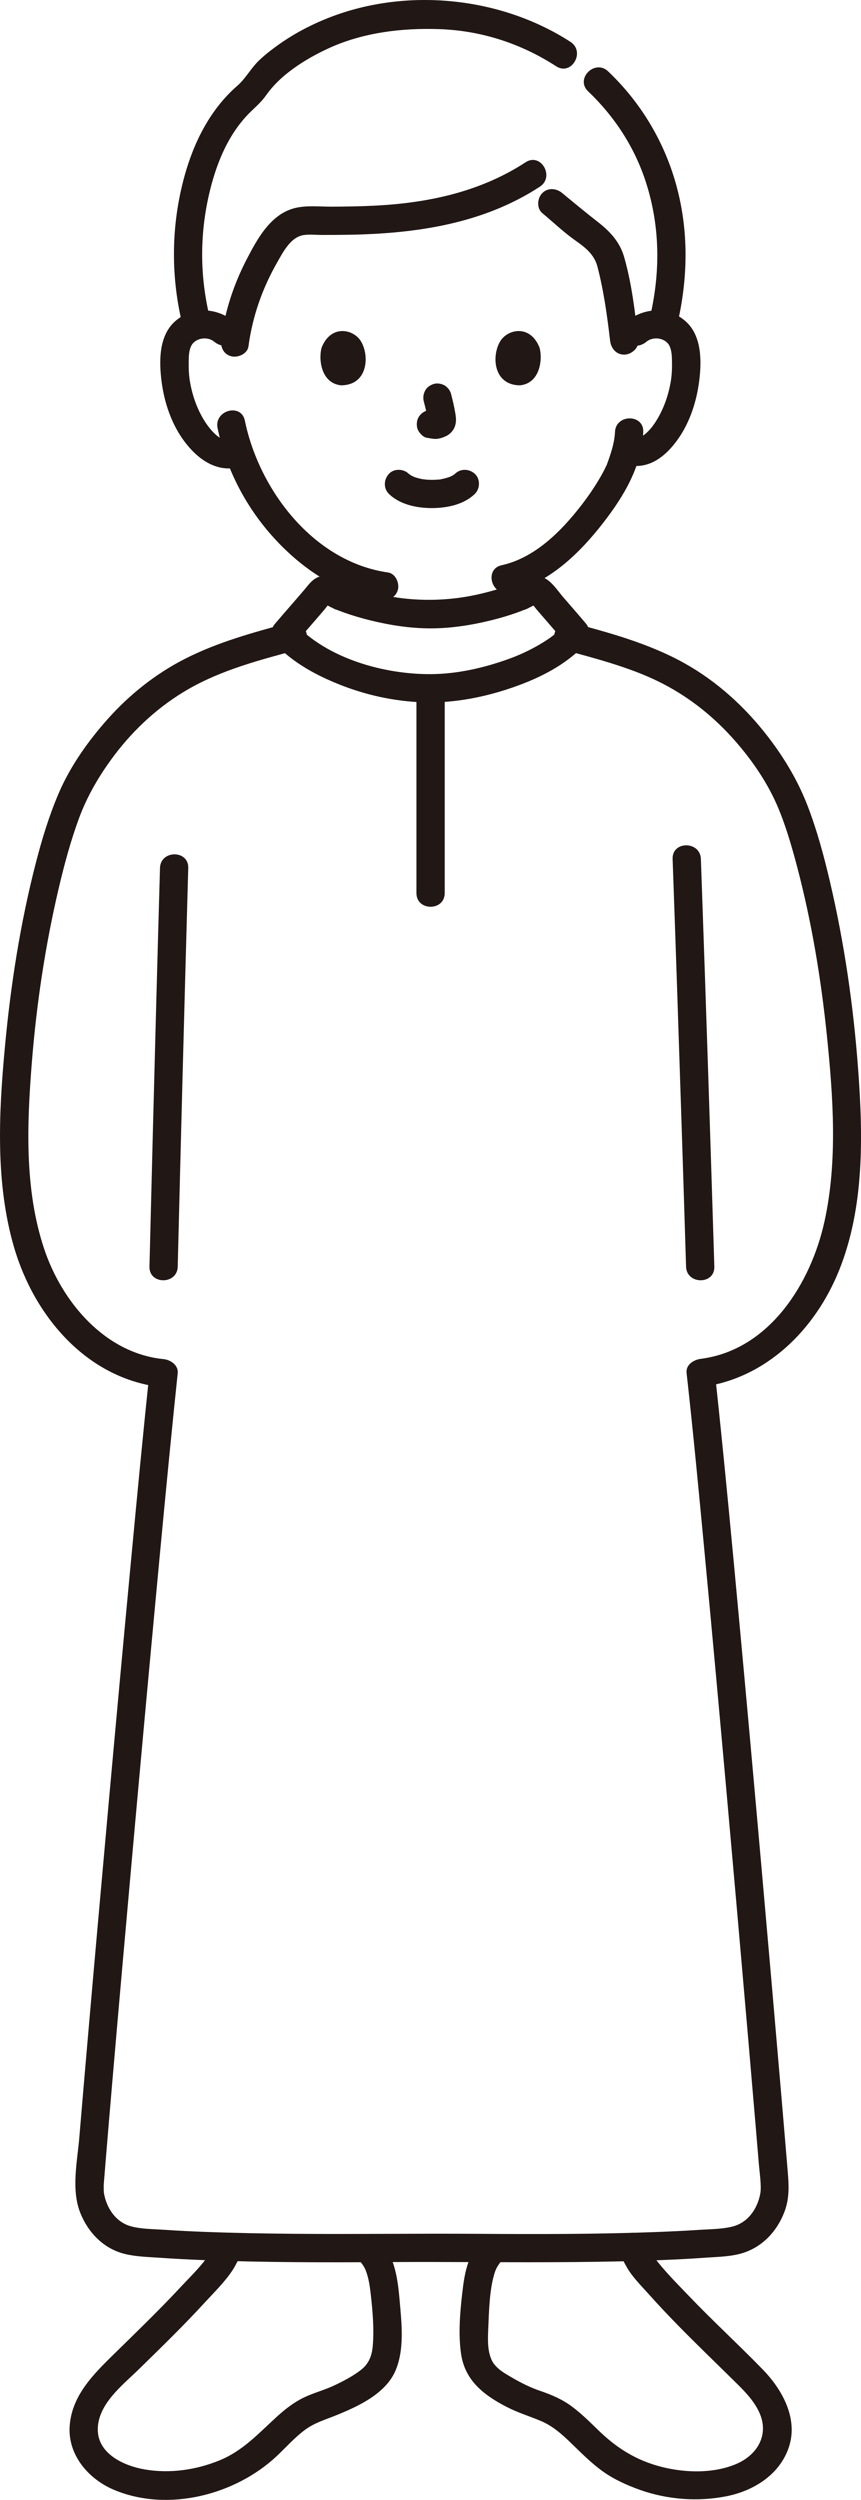
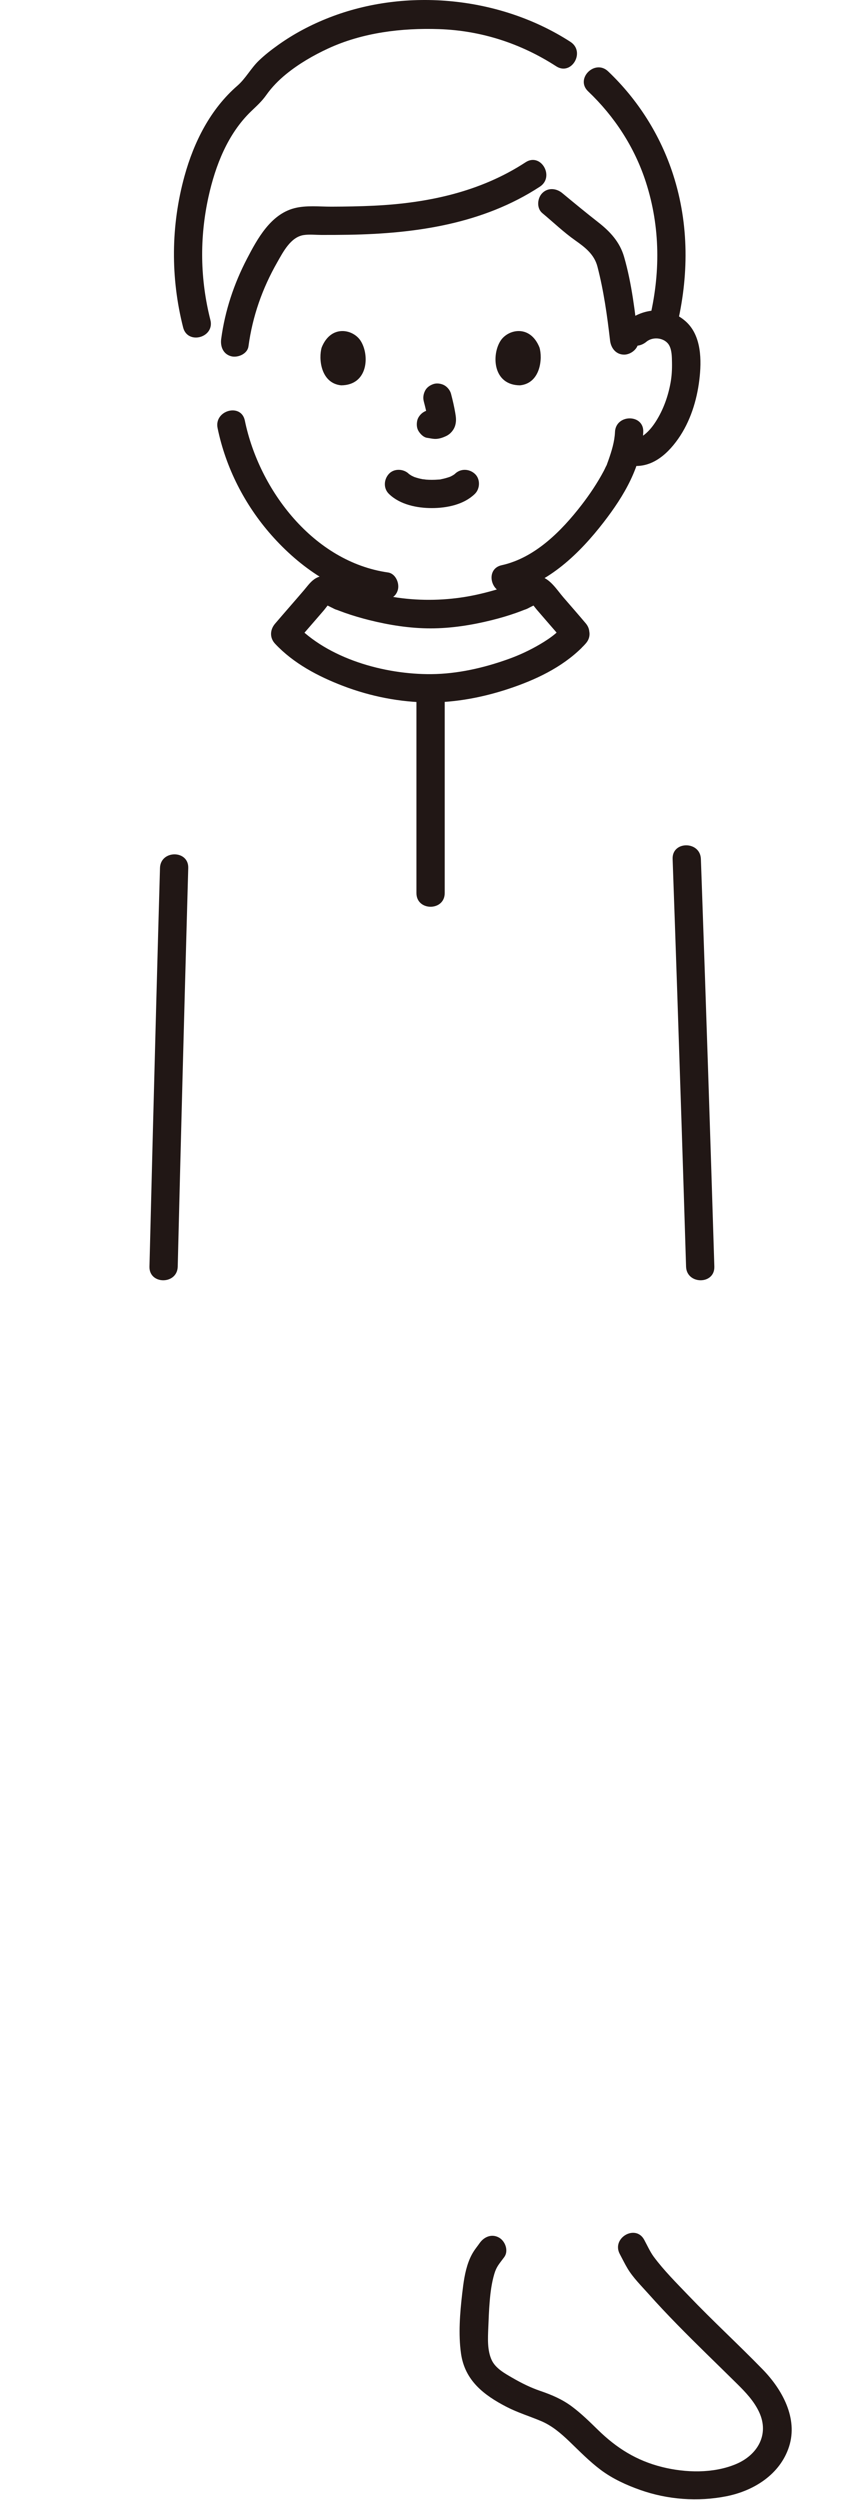
<svg xmlns="http://www.w3.org/2000/svg" id="b" width="121.819" height="353.603" viewBox="0 0 121.819 353.603">
  <defs>
    <style>.e{fill:none;}.f{fill:#211715;}</style>
  </defs>
  <g id="c">
    <g id="d">
-       <path class="e" d="M93.24,45.67c.444-2.666.708-5.581.558-8.991-.237-5.406-1.707-10.725-4.552-15.312-1.192-1.922-2.605-3.698-4.188-5.298-.638-.644-1.606-1.586-2.266-2.159-1.052-.914-3.391-2.491-5.511-3.655-1.545-.848-3.155-1.573-4.813-2.158-3.666-1.293-7.537-1.871-11.41-1.871-7.644,0-14.135,2.223-19.329,5.949-6.031,4.326-12.861,12.032-13.408,24.504-.131,2.981.443,7.463.697,8.994" />
      <path class="f" d="M87.012,61.105c-.06,1.387-.485,2.732-.943,4.034-.085.242-.181.481-.26.725-.107.333.222-.41.039-.098-.156.266-.272.563-.417.837-.9,1.696-1.995,3.331-3.158,4.837-2.831,3.667-6.596,7.478-11.292,8.507-2.513.551-1.45,4.408,1.063,3.857,5.557-1.218,10.008-5.587,13.371-9.941,2.876-3.723,5.386-7.922,5.596-12.758.112-2.574-3.889-2.568-4,0h0Z" />
      <path class="f" d="M30.785,60.552c1.151,5.598,3.831,10.849,7.607,15.129,3.998,4.533,9.348,8.282,15.44,9.149,1.068.152,2.148-.262,2.46-1.397.258-.938-.321-2.307-1.397-2.46-10.486-1.493-18.22-11.602-20.253-21.485-.518-2.52-4.375-1.453-3.857,1.063h0Z" />
      <path class="f" d="M50.129,84.865c.273-1.056.428-2.142.571-3.222.01-.275-.047-.532-.172-.771-.081-.248-.219-.463-.414-.644-.181-.195-.396-.333-.644-.414-.238-.125-.495-.183-.771-.172-.517.023-1.054.193-1.414.586l-.313.405c-.181.312-.272.648-.273,1.009l-.005.039.071-.532c-.12.889-.27,1.782-.495,2.651-.131.507-.065,1.086.202,1.541.126.233.297.42.515.561.193.177.42.296.68.358.512.117,1.087.091,1.541-.202.434-.28.787-.683.919-1.195h0Z" />
      <path class="f" d="M71.25,81.373c.155,1.152.312,2.312.591,3.442.119.48.496.948.919,1.195.23.146.477.225.744.237.266.06.532.048.798-.036.484-.157.951-.457,1.195-.919.255-.483.335-1.003.202-1.541-.233-.942-.384-1.908-.514-2.869l.071.532-.006-.041c.01-.275-.047-.532-.172-.771-.081-.248-.219-.463-.414-.644-.347-.347-.916-.608-1.414-.586-.517.023-1.054.193-1.414.586l-.313.405c-.181.312-.272.648-.273,1.009h0Z" />
      <path class="f" d="M55.021,69.855c1.561,1.528,3.979,2.015,6.084,2.013s4.524-.485,6.085-2.013c.749-.733.79-2.103,0-2.828-.805-.739-2.029-.782-2.828,0-.077.075-.376.315-.048.062.34-.262-.05.025-.147.085-.121.074-.246.143-.373.207-.083.042-.18.075-.259.122.107-.063.455-.173.14-.065-.408.14-.817.26-1.241.34-.118.022-.544.156-.035.016-.119.033-.259.029-.381.039-.303.025-.607.037-.912.037-.278,0-.557-.01-.835-.031-.092-.007-.373-.073-.46-.045.16-.051.364.056.033-.004-.427-.077-.85-.185-1.258-.333-.162-.059-.418-.231.09.046-.07-.038-.146-.066-.217-.101-.141-.069-.28-.145-.414-.227-.102-.063-.197-.141-.299-.202.573.344.27.218.105.056-.748-.733-2.092-.802-2.828,0-.726.791-.799,2.046,0,2.828h0Z" />
      <path class="f" d="M59.958,56.774c.244.931.479,1.877.619,2.831l-.071-.532c.017.131.024.259.011.391l.071-.532c-.009.061-.023.118-.043.176l.202-.478c-.018.041-.037.076-.062.113l.313-.405c-.029.035-.057.063-.092.091l.405-.313c-.072.046-.147.083-.224.119l.478-.202c-.123.052-.246.089-.378.11l.532-.071c-.119.014-.236.013-.355,0l.532.071c-.134-.019-.265-.051-.399-.069-.266-.083-.532-.095-.798-.036-.266.012-.514.091-.744.237-.415.243-.811.718-.919,1.195-.117.512-.091,1.087.202,1.541.26.403.695.852,1.195.919.353.048.696.136,1.055.152.577.025,1.105-.156,1.617-.394.645-.299,1.153-.91,1.324-1.603.147-.593.087-1.071-.014-1.665-.154-.912-.365-1.816-.599-2.71-.127-.483-.49-.944-.919-1.195s-1.061-.357-1.541-.202c-.484.157-.951.457-1.195.919-.253.48-.342,1.007-.202,1.541h0Z" />
      <path class="f" d="M45.518,49.134c-.473,1.536-.165,5.07,2.746,5.371,3.847-.023,4.051-4.296,2.756-6.305-1.06-1.645-4.178-2.329-5.502.934Z" />
      <path class="f" d="M76.323,49.134c.473,1.536.165,5.07-2.746,5.371-3.847-.023-4.052-4.296-2.757-6.305,1.06-1.645,4.178-2.329,5.502.934Z" />
      <path class="f" d="M80.714,5.923C70.848-.459,57.571-1.807,46.588,2.482c-2.562,1.001-4.991,2.277-7.232,3.876-.962.686-1.903,1.416-2.754,2.238-1.108,1.071-1.867,2.532-3.012,3.524-3.823,3.315-6.156,7.959-7.485,12.782-1.933,7.015-1.983,14.377-.194,21.42.633,2.493,4.492,1.437,3.857-1.063-1.459-5.747-1.546-11.627-.269-17.421.973-4.412,2.719-8.904,6.032-12.096.805-.775,1.498-1.384,2.151-2.308.782-1.107,1.751-2.092,2.8-2.947,1.789-1.459,3.848-2.655,5.939-3.623,4.869-2.253,10.395-2.926,15.712-2.744,5.96.203,11.563,2.025,16.56,5.257,2.168,1.402,4.175-2.059,2.019-3.454h0Z" />
      <path class="f" d="M95.723,46.321c1.744-7.16,1.797-14.548-.481-21.611-1.796-5.569-4.965-10.592-9.206-14.62-1.866-1.772-4.7,1.051-2.828,2.828,3.744,3.556,6.589,7.93,8.178,12.855,2.063,6.399,2.062,12.992.481,19.484-.609,2.5,3.247,3.567,3.857,1.063h0Z" />
      <path class="f" d="M35.154,48.993c.574-4.251,1.954-8.181,4.077-11.901.819-1.435,1.888-3.556,3.724-3.841.814-.126,1.697-.02,2.516-.019,1.283.002,2.567-.003,3.85-.025,9.468-.16,18.979-1.52,27.06-6.8,2.147-1.403.144-4.868-2.019-3.454-6.427,4.2-13.861,5.773-21.439,6.141-2.001.097-4.005.129-6.009.137-1.72.006-3.604-.22-5.289.224-3.343.881-5.208,4.312-6.682,7.144-1.856,3.567-3.108,7.344-3.646,11.33-.144,1.069.257,2.147,1.397,2.46.932.256,2.315-.319,2.46-1.397h0Z" />
      <path class="f" d="M76.725,30.142c1.557,1.293,3.019,2.706,4.678,3.873,1.399.983,2.678,1.981,3.122,3.685.89,3.416,1.384,6.961,1.789,10.462.124,1.073.83,2,2,2,.985,0,2.125-.92,2-2-.455-3.932-.912-8.015-2.014-11.831-.605-2.095-1.966-3.569-3.653-4.886-1.729-1.351-3.403-2.729-5.094-4.132-.831-.689-2.015-.814-2.828,0-.71.71-.835,2.135,0,2.828h0Z" />
      <path class="f" d="M91.463,48.336c.95-.794,2.644-.556,3.226.531.375.699.37,1.622.387,2.395.02.966-.031,1.939-.205,2.891-.35,1.913-1.008,3.76-2.046,5.409-.434.689-.968,1.375-1.608,1.884-.573.456-.883.595-1.563.414-2.49-.664-3.552,3.193-1.063,3.857,3.162.843,5.64-1.188,7.364-3.648,1.701-2.426,2.633-5.395,2.989-8.312.338-2.768.328-6.271-1.911-8.284-2.431-2.185-5.961-2.002-8.397.035-.829.693-.716,2.112,0,2.828.821.821,1.997.695,2.828,0h0Z" />
-       <path class="f" d="M33.141,45.508c-2.435-2.036-5.968-2.218-8.397-.035-2.3,2.067-2.246,5.686-1.881,8.512.38,2.935,1.373,5.913,3.13,8.322,1.782,2.444,4.437,4.515,7.614,3.815,1.055-.233,1.672-1.458,1.397-2.46-.299-1.088-1.402-1.63-2.46-1.397-1.344.296-2.781-1.476-3.433-2.457-1.103-1.66-1.8-3.55-2.176-5.501-.181-.938-.247-1.891-.238-2.845.008-.831-.017-1.843.39-2.594.587-1.084,2.273-1.328,3.226-.531.828.692,2.017.812,2.828,0,.712-.712.832-2.132,0-2.828h0Z" />
-       <path class="f" d="M32.43,315.803h-.01c-.685,0-1.397.376-1.727.991-.391.727-.73,1.522-1.187,2.208-1.031,1.549-2.645,3.095-3.967,4.515-3.009,3.231-6.189,6.298-9.341,9.389-2.904,2.848-5.967,5.825-6.332,10.119-.35,4.113,2.569,7.573,6.18,9.119,7.635,3.268,17.269.773,23.148-4.776,1.301-1.228,2.511-2.602,3.953-3.671,1.353-1.003,2.841-1.427,4.373-2.047,3.113-1.259,7.002-3.033,8.419-6.295,1.316-3.029.886-6.722.607-9.939-.144-1.66-.33-3.373-.825-4.97-.22-.71-.498-1.438-.915-2.056-.115-.17-.249-.328-.374-.49.34.44.053.073-.014-.018-.157-.216-.314-.432-.472-.648-.635-.872-1.738-1.302-2.736-.718-.861.503-1.357,1.858-.718,2.736.55.755.976,1.19,1.242,1.862.426,1.077.6,2.299.727,3.444.266,2.392.496,4.97.268,7.365-.126,1.329-.566,2.435-1.633,3.272-1.143.897-2.492,1.594-3.799,2.215-1.409.669-2.926,1.044-4.33,1.724-1.419.687-2.683,1.683-3.843,2.742-2.597,2.369-4.774,4.8-8.11,6.155-3.282,1.334-6.985,1.866-10.494,1.271-3.017-.511-6.841-2.261-6.682-5.884.153-3.498,3.568-6.101,5.849-8.334,3.153-3.088,6.322-6.164,9.306-9.419,1.333-1.454,2.874-2.947,3.945-4.609.456-.707.808-1.503,1.206-2.245l-1.727.991h.01c2.574,0,2.578-4,0-4h0Z" />
      <path class="f" d="M87.694,318.833c.365.679.702,1.382,1.098,2.042.781,1.303,1.955,2.457,2.964,3.591,2.625,2.949,5.42,5.739,8.236,8.504,1.436,1.409,2.878,2.812,4.308,4.227,1.213,1.2,2.382,2.431,3.111,3.999,1.471,3.167-.242,6.074-3.299,7.349-3.21,1.339-7.11,1.234-10.429.407-3.609-.899-6.431-2.667-9.067-5.242-1.189-1.161-2.363-2.317-3.697-3.314-1.369-1.023-2.872-1.661-4.48-2.209-1.368-.466-2.671-1.114-3.92-1.838-1.089-.631-2.408-1.343-2.958-2.54-.635-1.384-.534-3.063-.475-4.543.049-1.238.094-2.479.197-3.714.109-1.316.279-2.638.653-3.908.316-1.076.714-1.433,1.413-2.392.636-.874.149-2.23-.718-2.736-1.012-.592-2.099-.158-2.736.718l-.335.46c-.112.154-.46.607-.151.206-.493.638-.831,1.268-1.113,2.027-.531,1.429-.727,2.978-.901,4.484-.318,2.759-.558,5.725-.171,8.476.537,3.815,3.205,5.882,6.449,7.558,1.584.818,3.253,1.319,4.883,2.008,1.545.653,2.808,1.738,4.005,2.886,1.439,1.382,2.821,2.808,4.421,4.009,1.672,1.255,3.619,2.148,5.583,2.843,3.894,1.378,8.174,1.699,12.225.894,3.879-.771,7.59-3.101,8.851-7.022,1.292-4.017-.98-8.086-3.715-10.899-3.447-3.545-7.096-6.889-10.513-10.466-1.682-1.761-3.48-3.543-4.93-5.505-.479-.648-.912-1.593-1.335-2.378-1.22-2.268-4.674-.25-3.454,2.019h0Z" />
-       <path class="f" d="M40.949,88.075c-5.063,1.366-10.169,2.752-14.859,5.154-4.088,2.094-7.774,5.028-10.828,8.452-2.78,3.117-5.313,6.682-6.962,10.534-1.348,3.15-2.349,6.432-3.206,9.746-2.217,8.569-3.591,17.392-4.407,26.201-.862,9.302-1.349,19.159,1.29,28.228,2.876,9.882,10.431,18.78,21.165,19.854l-2-2c-.917,8.613-1.73,17.238-2.545,25.861-1.107,11.717-2.183,23.437-3.242,35.158-1.021,11.298-2.028,22.597-3.008,33.899-.379,4.376-.755,8.751-1.121,13.128-.289,3.464-1.185,7.44.152,10.76,1.113,2.765,3.297,5.023,6.253,5.756,1.639.406,3.428.438,5.107.556,1.969.139,3.941.238,5.913.316,8.675.344,17.364.347,26.044.287,8.862-.062,17.723.079,26.584-.005,4.204-.039,8.409-.117,12.61-.291,1.954-.081,3.907-.182,5.857-.322,1.709-.123,3.566-.136,5.217-.626,2.894-.859,4.998-3.126,6.04-5.906.687-1.835.619-3.612.461-5.516-.306-3.702-.62-7.404-.935-11.105-.907-10.635-1.834-21.268-2.775-31.899-1.058-11.963-2.134-23.924-3.243-35.882-.905-9.759-1.819-19.519-2.837-29.267-.172-1.648-.348-3.296-.532-4.942l-2,2c9.241-1.182,16.198-8.117,19.576-16.511,3.585-8.908,3.39-18.984,2.699-28.405-.656-8.942-1.955-17.893-4.002-26.625-.836-3.566-1.794-7.124-3.1-10.55-1.371-3.596-3.314-6.86-5.661-9.909-3.214-4.177-7.17-7.791-11.781-10.374-2.498-1.4-5.176-2.487-7.886-3.4-1.451-.489-2.919-.928-4.393-1.344-.739-.209-1.48-.411-2.221-.611-.292-.079-.594-.181-.889-.239l-.532-.071c.326.01.303-.019-.068-.089-2.488-.675-3.549,3.183-1.063,3.857,2.022.548,4.365,1.167,6.577,1.859,2.296.719,4.567,1.53,6.73,2.589,3.941,1.929,7.404,4.595,10.356,7.836,2.56,2.81,4.878,6.085,6.413,9.575,1.186,2.695,2.092,5.808,2.867,8.743,2.076,7.869,3.412,15.959,4.239,24.05.879,8.601,1.52,17.686-.353,26.195-1.929,8.762-7.808,18.183-17.508,19.424-.976.125-2.132.819-2,2,.942,8.43,1.738,16.876,2.537,25.321,1.083,11.446,2.124,22.895,3.148,34.346,1.002,11.199,1.987,22.399,2.954,33.6.382,4.425.761,8.851,1.136,13.277.148,1.745.294,3.491.44,5.236.112,1.342.402,3.256.216,4.272-.393,2.154-1.742,4.153-3.983,4.694-1.54.372-3.238.362-4.815.465-1.93.126-3.863.218-5.795.292-8.458.324-16.931.32-25.394.26-8.713-.062-17.425.074-26.138-.005-4.113-.037-8.228-.11-12.338-.265-1.995-.075-3.989-.171-5.981-.307-1.501-.102-3.131-.089-4.589-.483-2.187-.591-3.501-2.634-3.845-4.763.004.023-.039-.755-.022-1.061.018-.344.054-.687.082-1.03.059-.735.118-1.47.178-2.205.319-3.906.651-7.811.986-11.716.91-10.605,1.849-21.208,2.801-31.81,1.047-11.664,2.11-23.327,3.199-34.988.881-9.435,1.769-18.87,2.727-28.297.162-1.598.327-3.196.497-4.794.122-1.149-1.021-1.902-2-2-8.346-.836-14.432-8.15-16.919-15.666-2.775-8.384-2.412-17.571-1.721-26.263.657-8.266,1.892-16.514,3.785-24.59.785-3.349,1.682-6.687,2.865-9.919,1.166-3.186,2.923-6.189,5.012-8.96,2.832-3.759,6.386-7.013,10.47-9.361,4.761-2.738,10.117-4.133,15.38-5.553,2.483-.67,1.429-4.53-1.063-3.857h0Z" />
      <path class="f" d="M101.069,179.161c-.555-18.037-1.146-36.073-1.778-54.108-.042-1.186-.083-2.371-.126-3.557-.092-2.567-4.092-2.579-4,0,.451,12.605.869,25.212,1.277,37.819.214,6.615.423,13.23.626,19.846.079,2.568,4.079,2.579,4,0h0Z" />
      <path class="f" d="M22.636,122.774c-.353,12.333-.68,24.666-1,36.999-.167,6.463-.33,12.925-.49,19.388-.063,2.575,3.937,2.574,4,0,.435-17.647.897-35.293,1.392-52.939.032-1.149.064-2.299.097-3.448.074-2.575-3.926-2.573-4,0h0Z" />
      <path class="f" d="M58.92,99.216c0,9.037,0,18.074,0,27.111,0,2.574,4,2.578,4,0,0-9.037,0-18.074,0-27.111,0-2.574-4-2.578-4,0h0Z" />
      <path class="f" d="M80.056,88.179c-.171.193-.344.382-.52.57l1.414-.586c-1.056,0-1.627.84-2.356,1.456-.678.572-1.423,1.057-2.187,1.507-1.433.845-2.942,1.549-4.509,2.109-3.468,1.24-7.168,2.087-10.865,2.119-6.623.057-14.645-2.166-19.289-7.134v2.828c.959-1.122,1.927-2.234,2.894-3.349.4-.461.8-.923,1.197-1.388.257-.3.723-1.002,1.004-1.131l-1.009.273c.173-.013,1.07.495,1.417.638.499.206,1.003.4,1.512.58,1.139.402,2.3.744,3.471,1.038,2.826.708,5.771,1.174,8.689,1.174,2.89,0,5.807-.456,8.608-1.151,1.194-.296,2.378-.642,3.538-1.053.497-.176.988-.366,1.475-.568.32-.133,1.299-.671,1.469-.658l-1.009-.273c.25.115.682.749.926,1.034.451.526.905,1.049,1.358,1.573.928,1.07,1.858,2.138,2.771,3.221,1.662,1.97,4.479-.872,2.828-2.828-1.04-1.233-2.102-2.448-3.158-3.667-.966-1.116-1.911-2.73-3.451-3.023-1.423-.271-2.819.812-4.122,1.28-1.469.527-2.976.953-4.497,1.298-6.499,1.474-13.823.886-19.857-2.101-1.006-.498-2.04-.776-3.093-.187-.711.397-1.179,1.095-1.699,1.704-1.356,1.586-2.736,3.151-4.091,4.737-.72.843-.786,1.987,0,2.828,2.601,2.783,6.088,4.619,9.606,5.968,3.868,1.483,8.098,2.325,12.245,2.338,3.747.011,7.592-.731,11.14-1.903,3.805-1.257,7.573-3.017,10.448-5.873l-1.414.586c.883,0,1.41-.551,1.944-1.156,1.7-1.922-1.119-4.762-2.828-2.828Z" />
    </g>
  </g>
</svg>